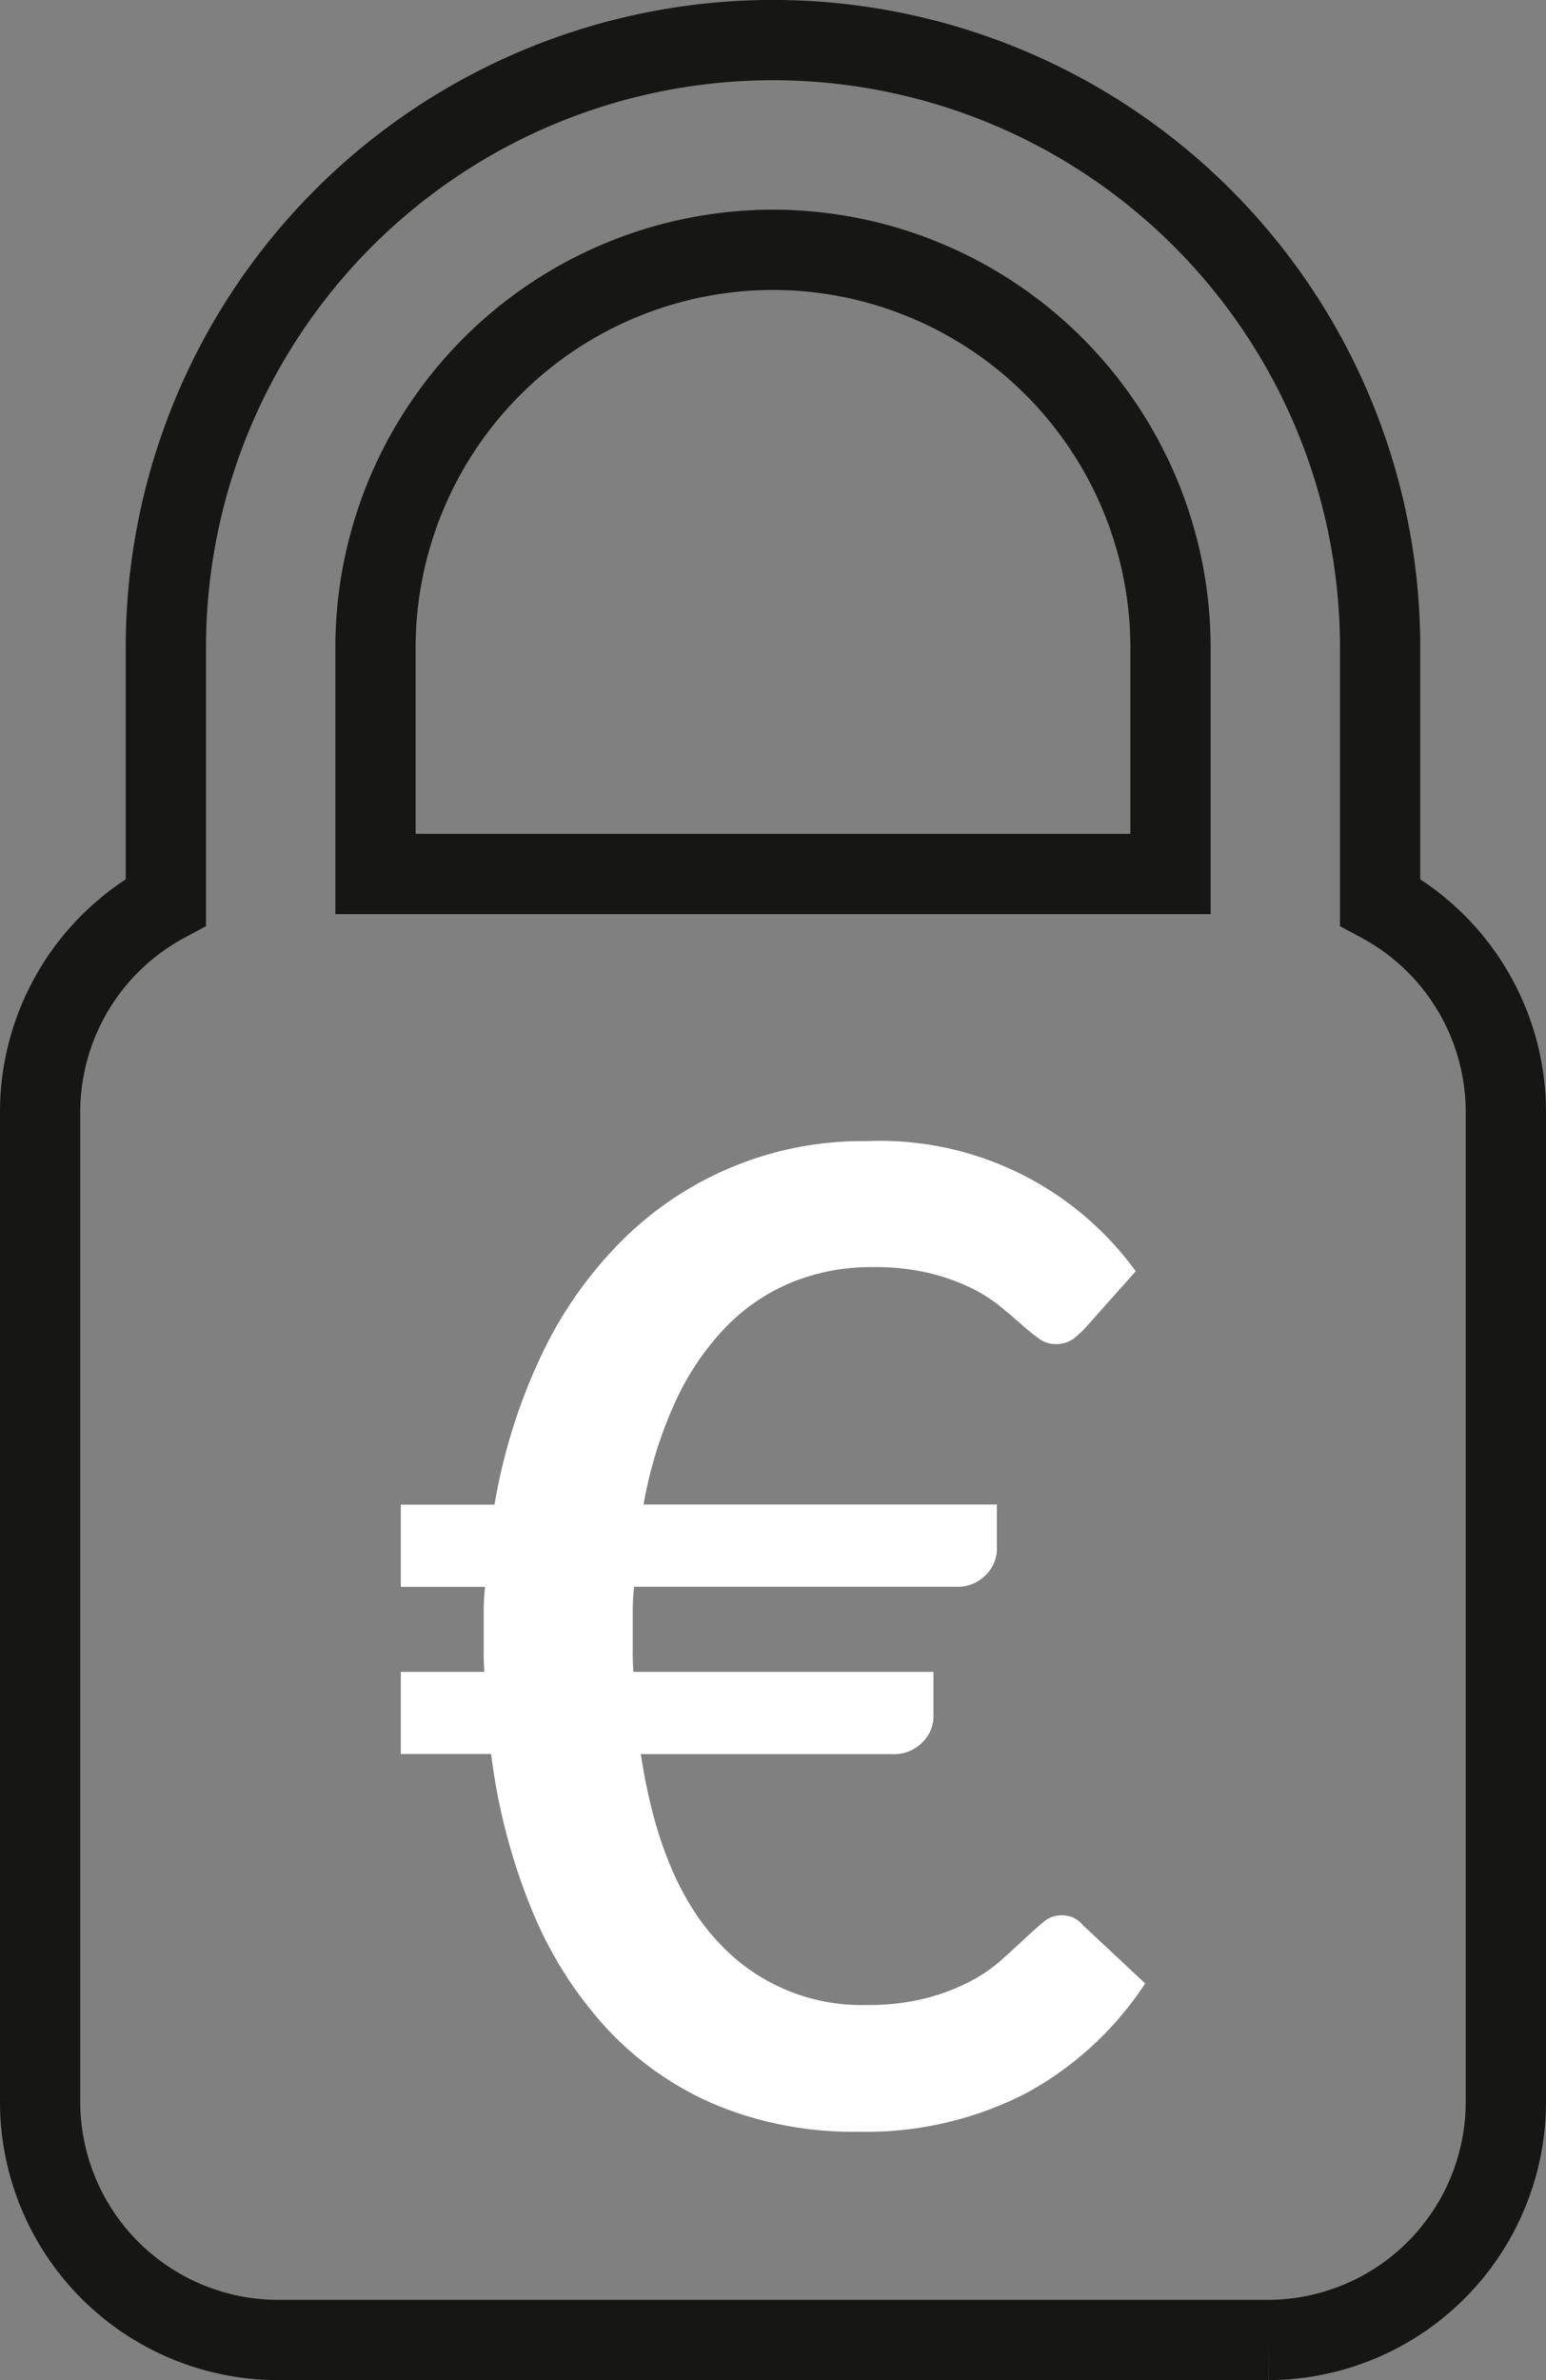
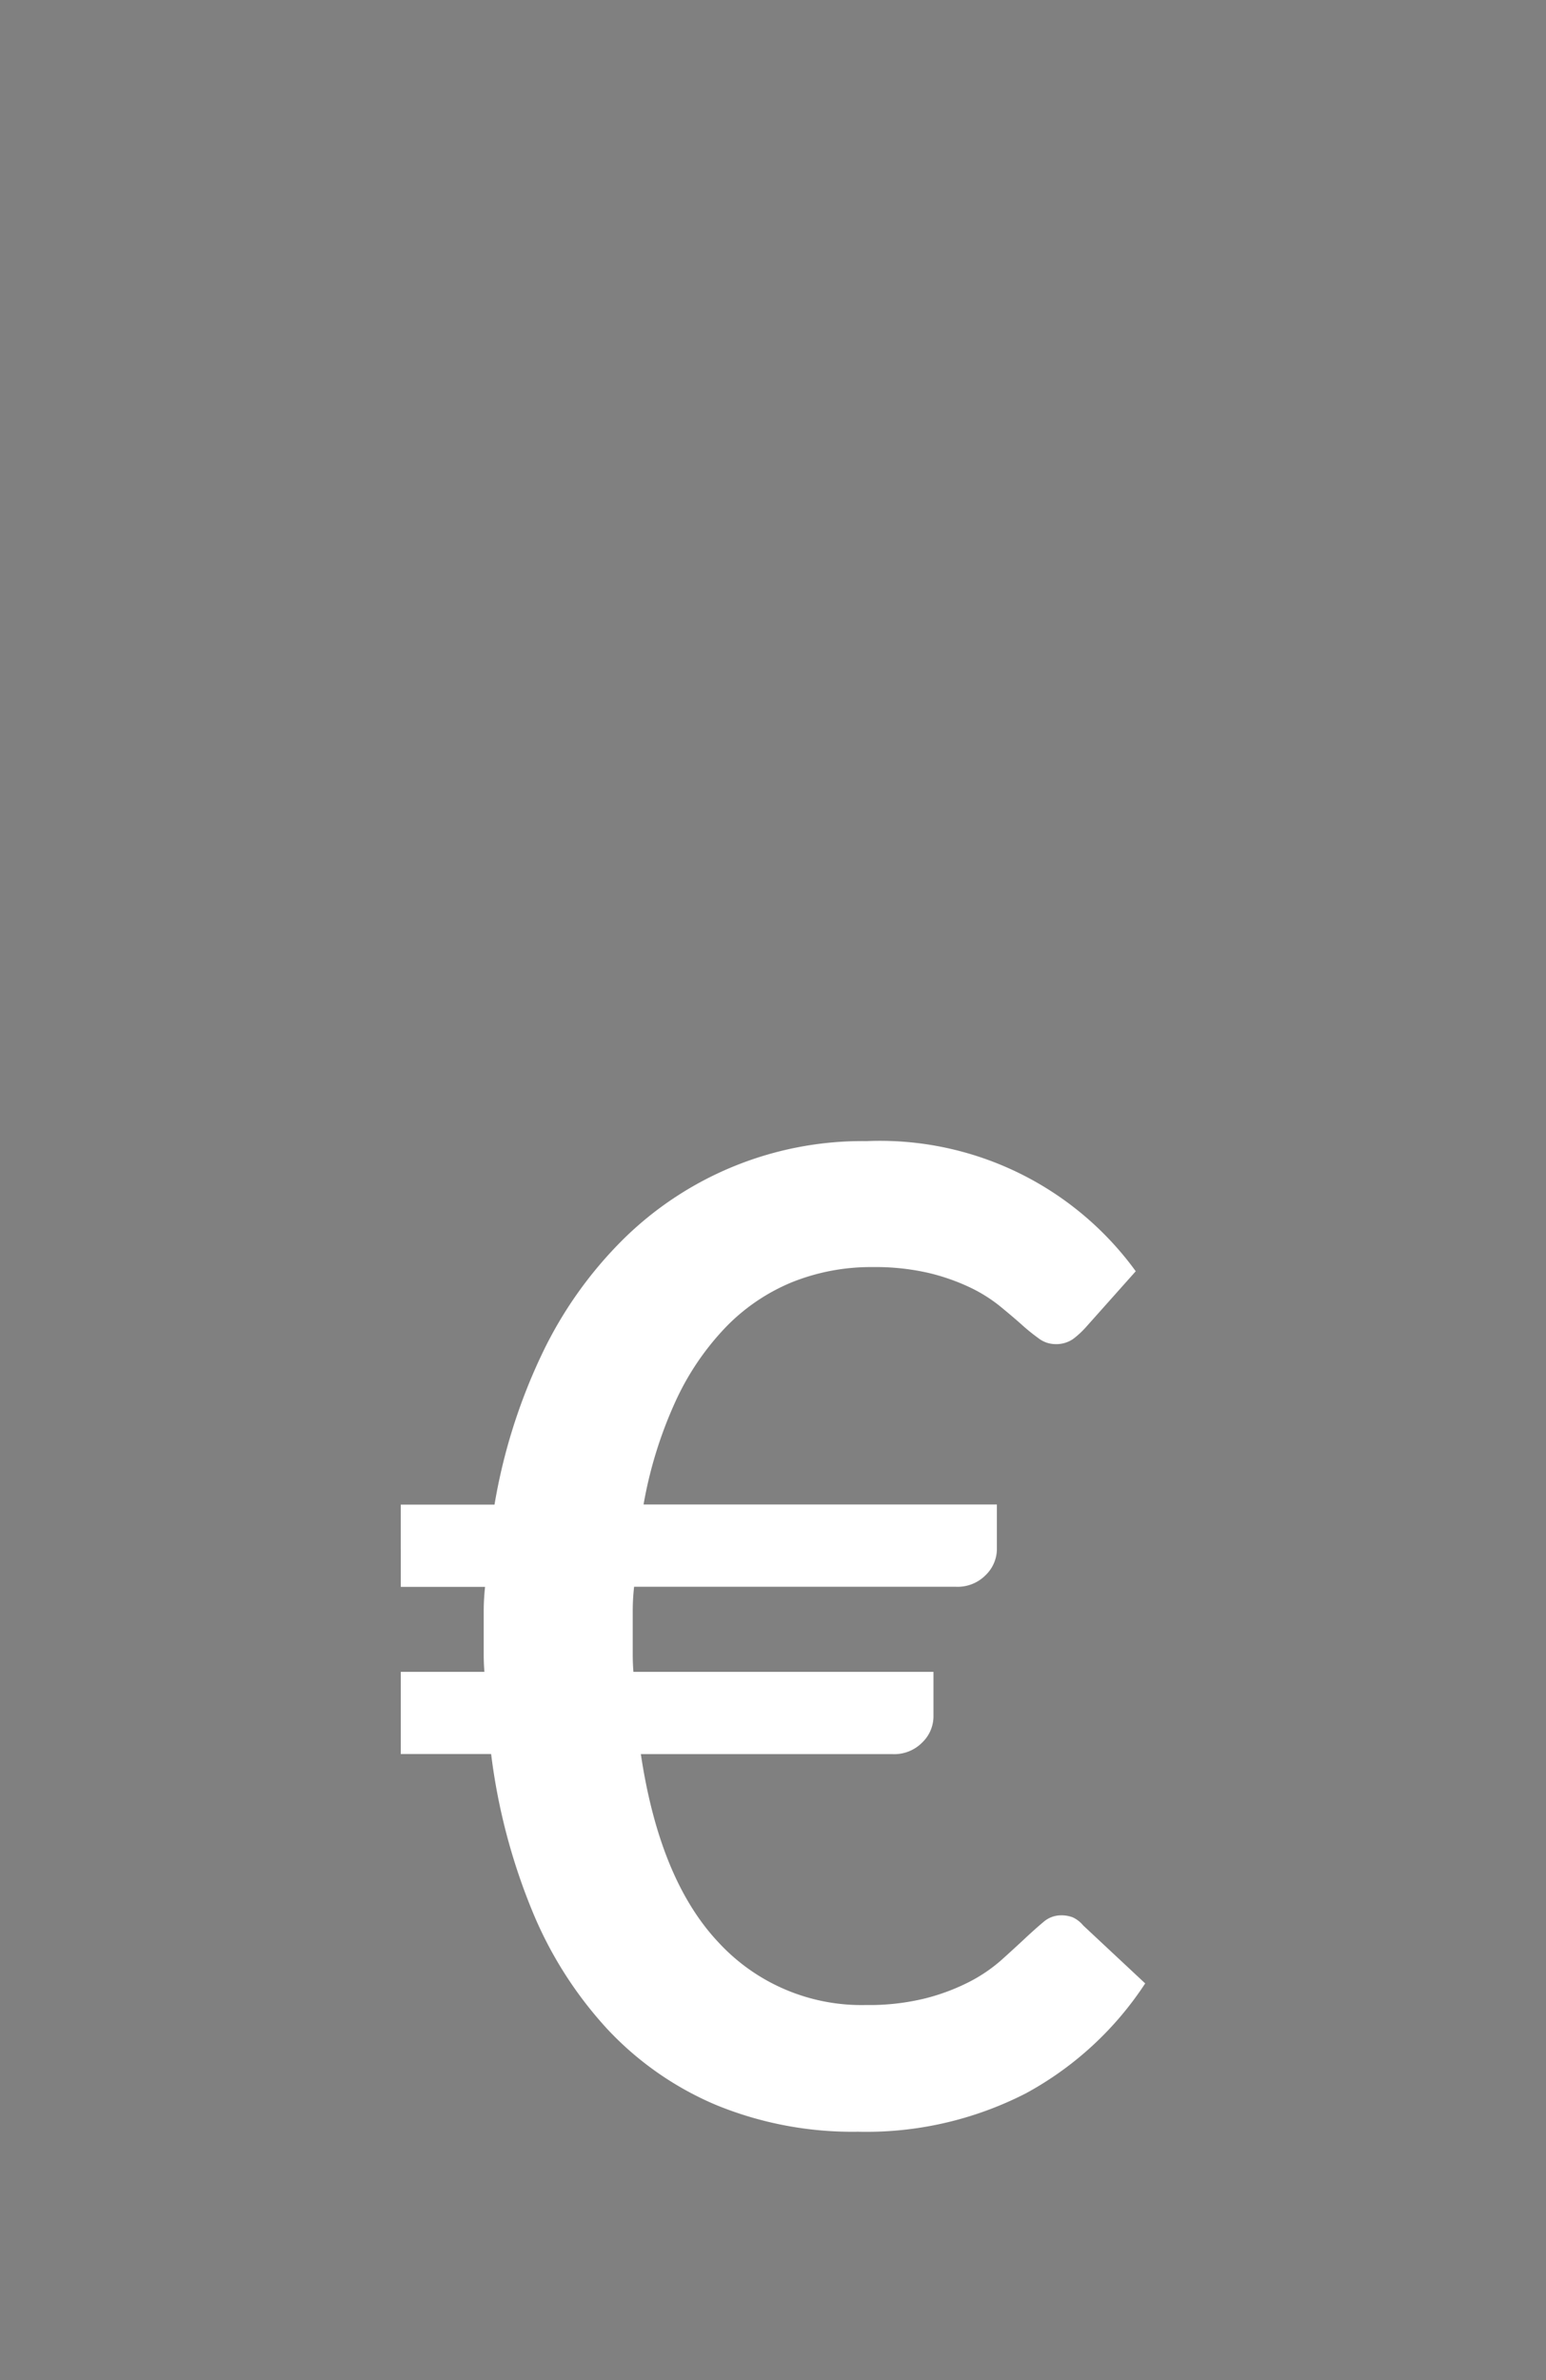
<svg xmlns="http://www.w3.org/2000/svg" width="97.813" height="150.562" viewBox="0 0 97.813 150.562">
  <rect x="0" y="0" width="97.813" height="150.562" fill="#808080" stroke="none" />
  <g id="Groupe_7" data-name="Groupe 7" transform="translate(-703.318 -586.351)">
-     <path id="Tracé_14" data-name="Tracé 14" d="M790.636,643.42V627.3a38.412,38.412,0,0,0-76.824,0V643.42a15.065,15.065,0,0,0-7.955,13.245v62.683a15.069,15.069,0,0,0,15.025,15.025h62.684a15.069,15.069,0,0,0,15.025-15.025V656.665A15.065,15.065,0,0,0,790.636,643.42Zm-38.412-41.267a25.178,25.178,0,0,1,25.15,25.149v14.337h-50.3V627.3A25.179,25.179,0,0,1,752.224,602.153Z" fill="none" stroke="#161615" stroke-miterlimit="10" stroke-width="5.079" />
    <g id="Groupe_6" data-name="Groupe 6">
      <g id="Groupe_5" data-name="Groupe 5">
        <g id="Groupe_4" data-name="Groupe 4">
          <path id="Tracé_15" data-name="Tracé 15" d="M728.675,681.529h5.93a36.016,36.016,0,0,1,3.007-9.534,25.869,25.869,0,0,1,5.12-7.232,21.546,21.546,0,0,1,15.422-6.228,20,20,0,0,1,17.021,8.233l-3.156,3.541a5.63,5.63,0,0,1-.811.746,1.874,1.874,0,0,1-1.151.321,1.759,1.759,0,0,1-1.025-.363,12.6,12.6,0,0,1-1.109-.9q-.6-.532-1.386-1.173a9.629,9.629,0,0,0-1.9-1.173,13.292,13.292,0,0,0-2.6-.9,14.989,14.989,0,0,0-3.5-.363,13.381,13.381,0,0,0-5.118.96,12.4,12.4,0,0,0-4.2,2.859,16.972,16.972,0,0,0-3.179,4.713,26.726,26.726,0,0,0-2.005,6.485h22.354v2.858a2.3,2.3,0,0,1-.7,1.6,2.487,2.487,0,0,1-1.9.747H743.436a13.885,13.885,0,0,0-.086,1.536V691c0,.37.015.74.043,1.109h18.984v2.858a2.3,2.3,0,0,1-.7,1.6,2.482,2.482,0,0,1-1.9.746H743.863q1.194,7.979,4.927,11.924a12.3,12.3,0,0,0,9.321,3.947,14.786,14.786,0,0,0,3.776-.427,13.3,13.3,0,0,0,2.772-1.045,9.9,9.9,0,0,0,2.006-1.365q.831-.747,1.493-1.366t1.173-1.045a1.7,1.7,0,0,1,1.109-.426,2.006,2.006,0,0,1,.746.127,1.87,1.87,0,0,1,.662.512l3.925,3.669a20.99,20.99,0,0,1-7.551,6.954A22.107,22.107,0,0,1,757.6,721.2a22.721,22.721,0,0,1-8.959-1.685,20.13,20.13,0,0,1-6.89-4.8,25.059,25.059,0,0,1-4.778-7.531,38.458,38.458,0,0,1-2.582-9.876h-5.716v-5.2h5.29q-.044-.554-.043-1.109v-2.73a13.87,13.87,0,0,1,.086-1.536h-5.333Z" fill="#fff" />
        </g>
      </g>
    </g>
  </g>
</svg>